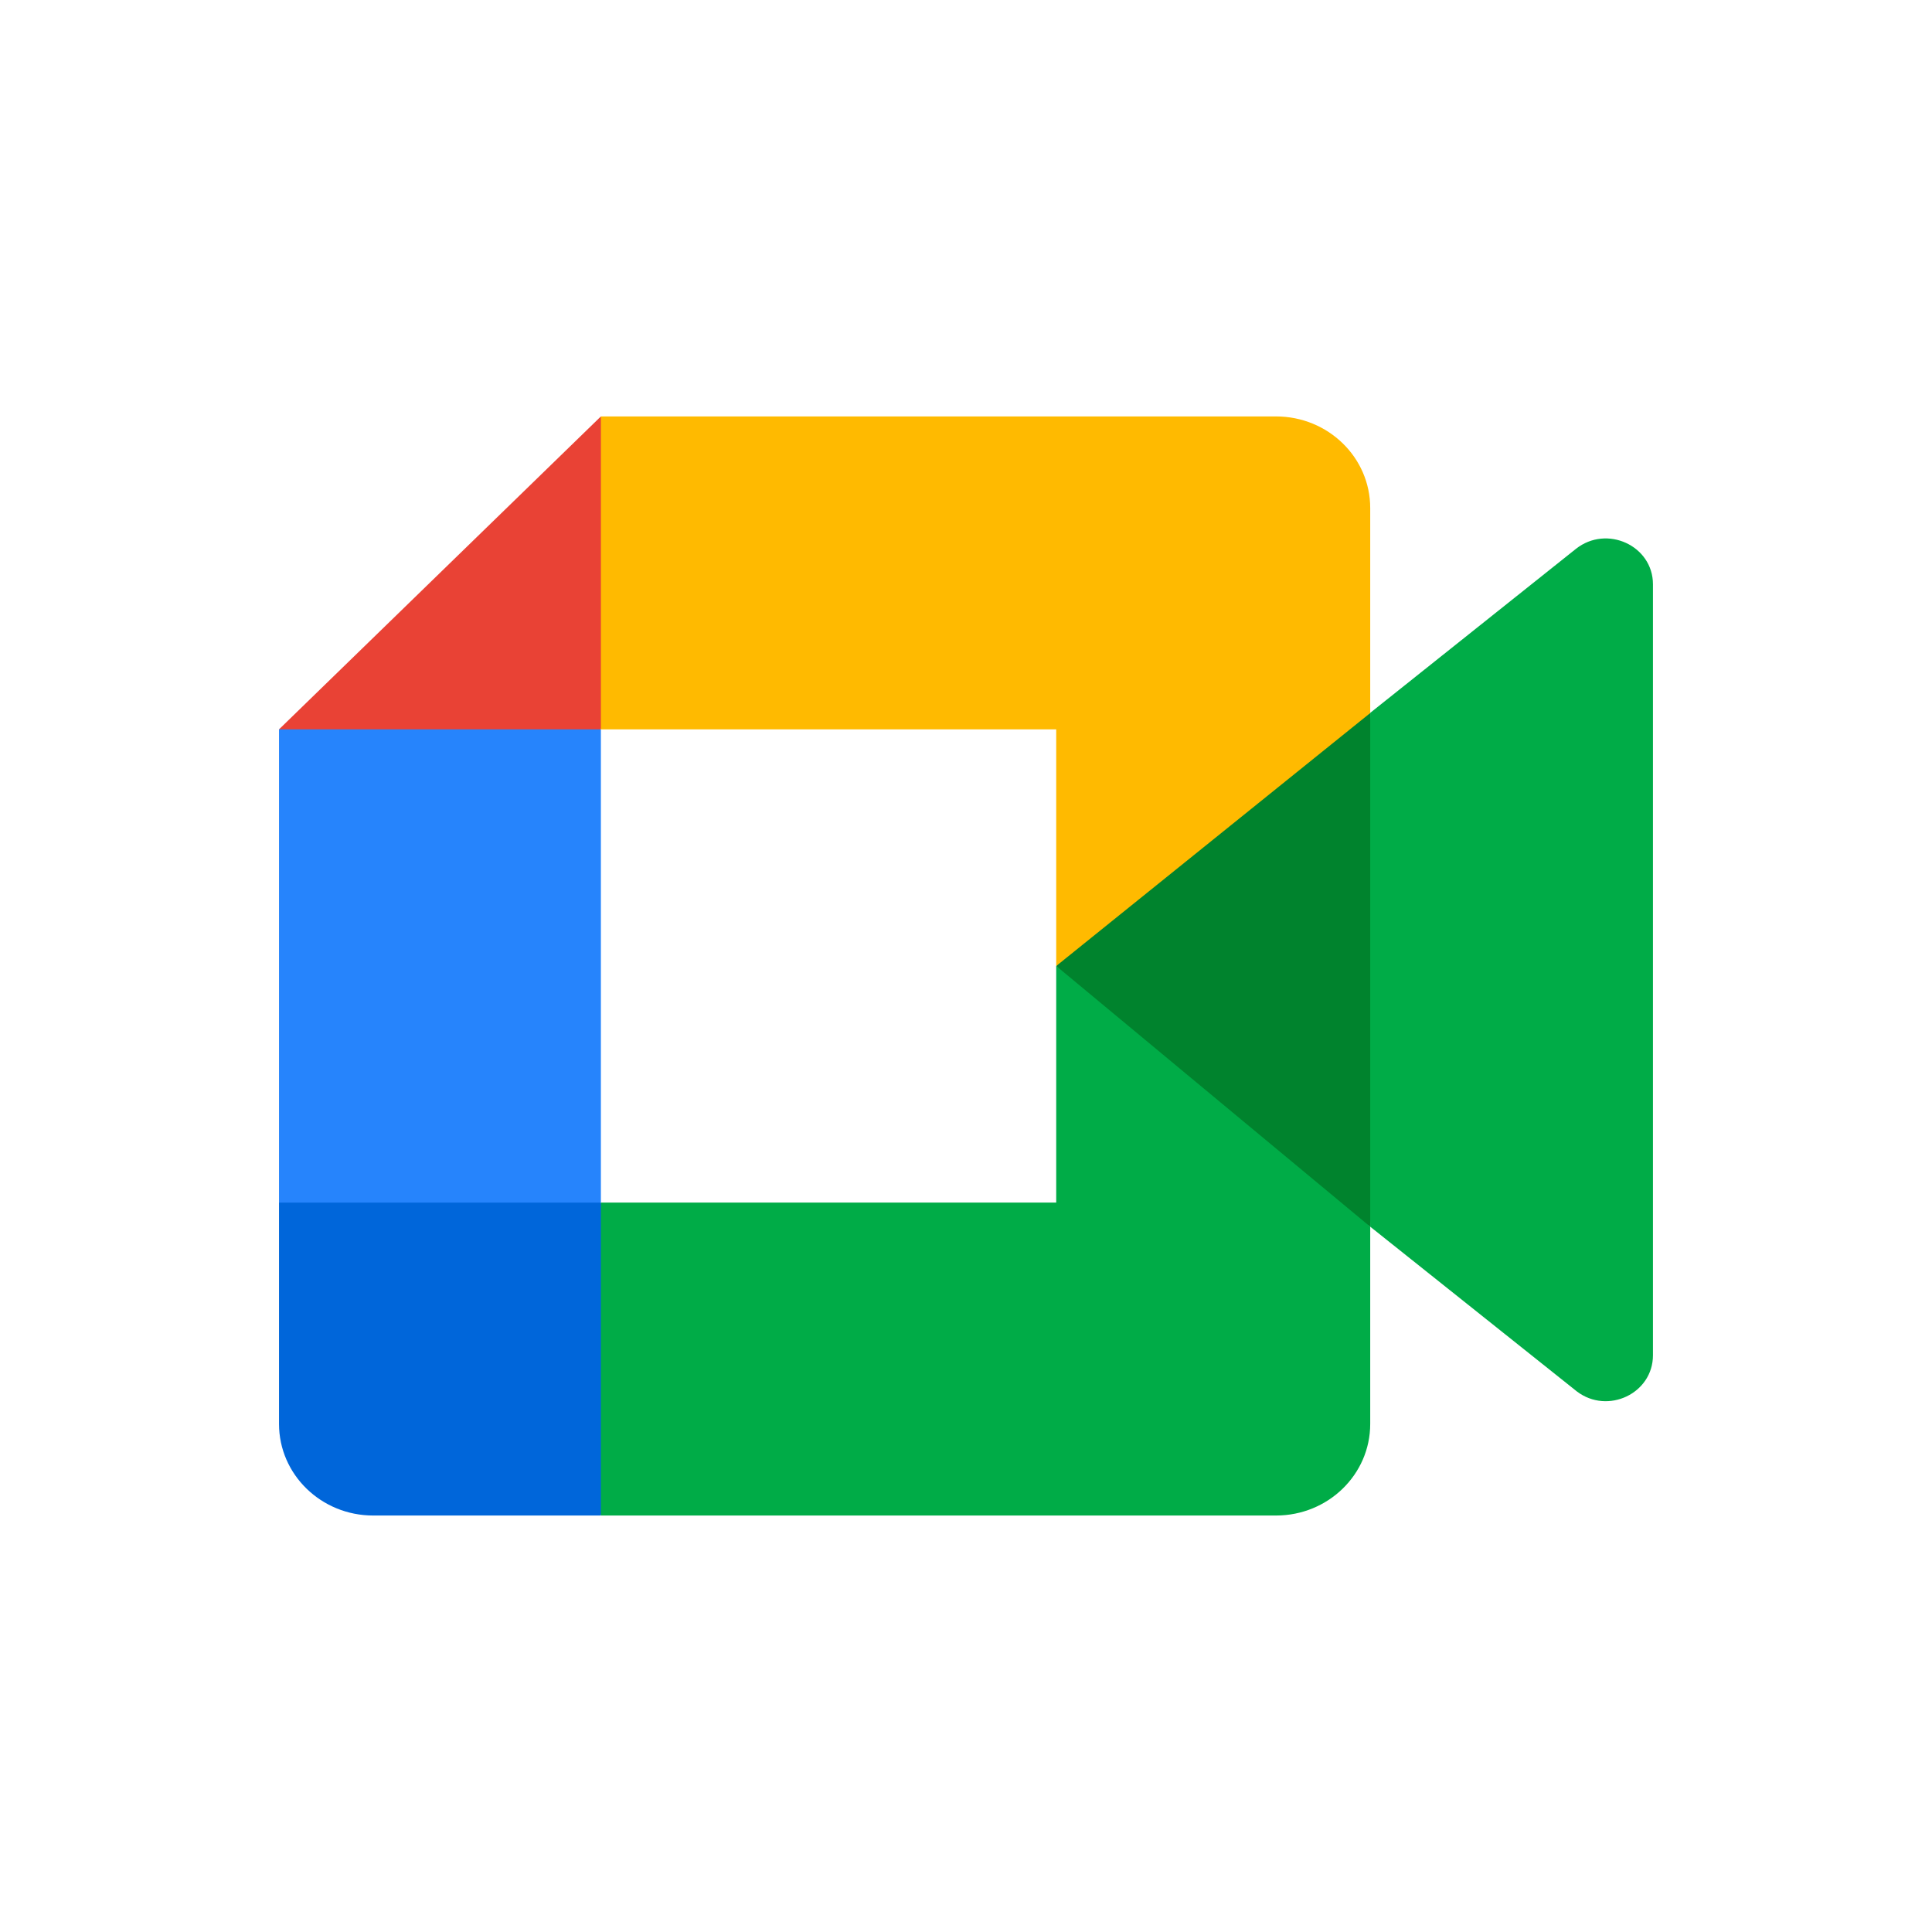
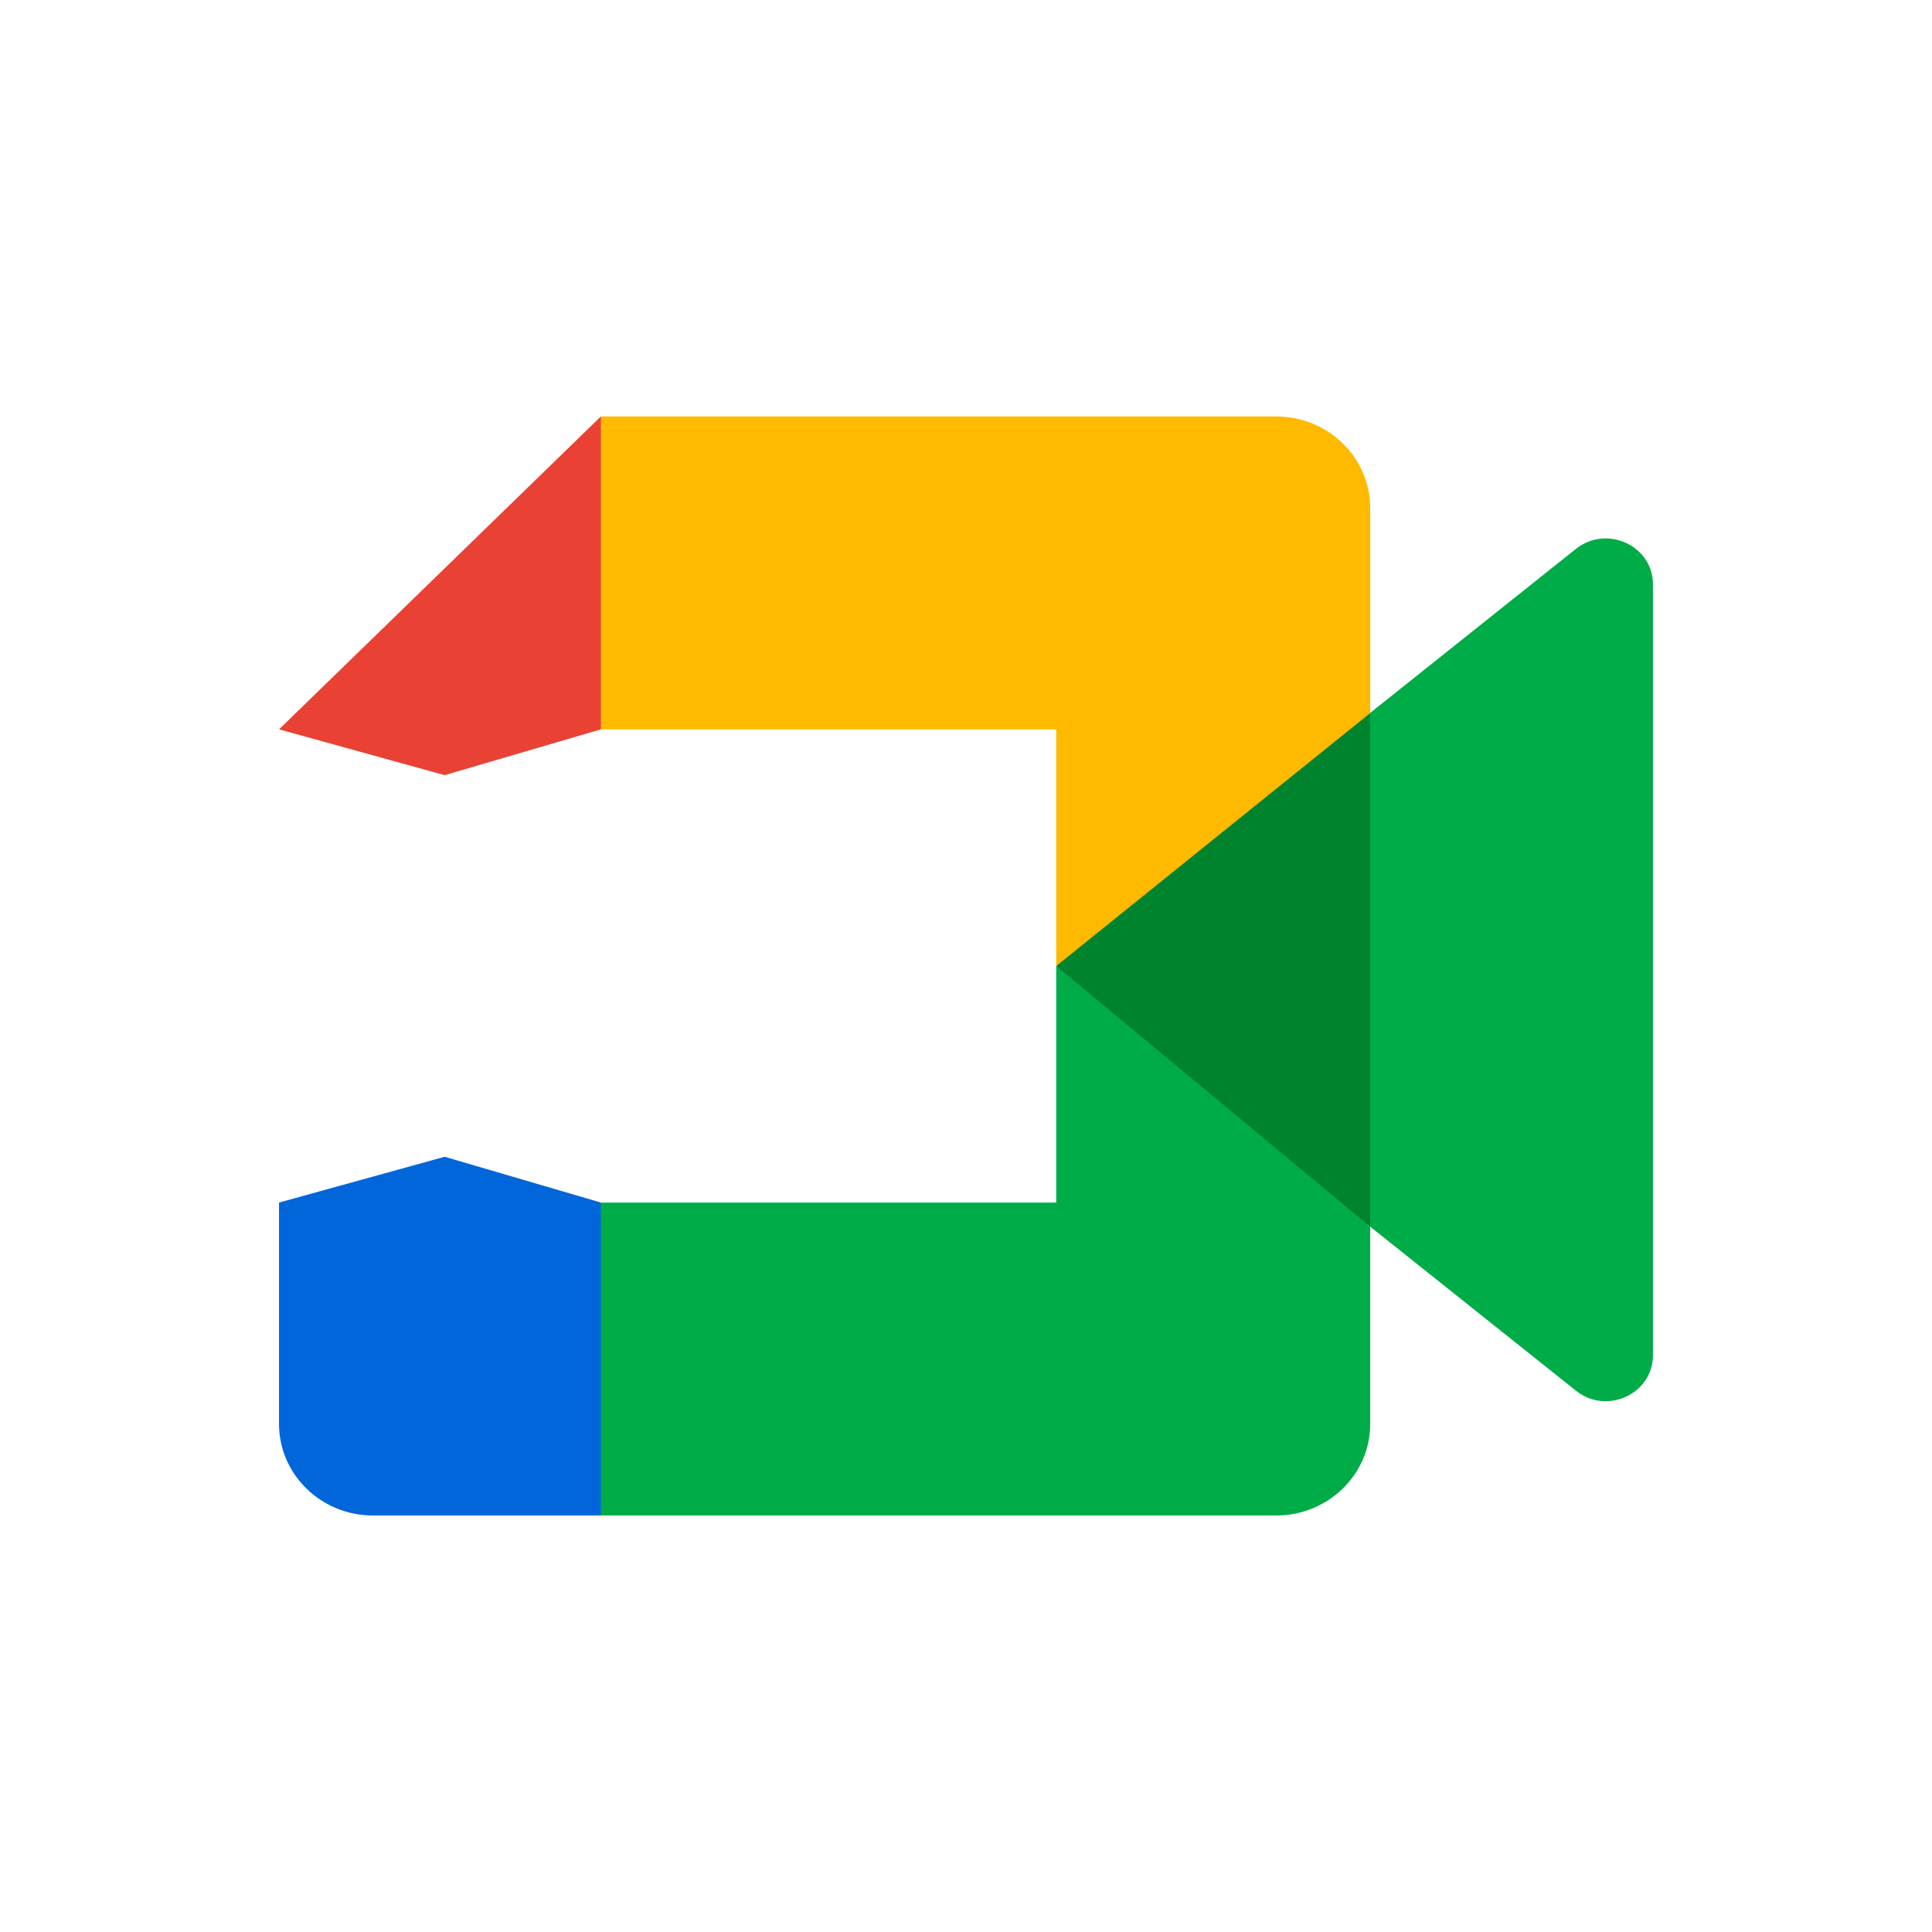
<svg xmlns="http://www.w3.org/2000/svg" width="72" height="72" viewBox="0 0 72 72" fill="none">
  <path d="M39.361 36.001L44.352 41.548L51.063 45.718L52.233 36.035L51.063 26.569L44.223 30.233L39.361 36.001Z" fill="#00832D" />
  <path d="M10.398 44.816V53.065C10.398 54.951 11.969 56.479 13.909 56.479H22.393L24.148 50.243L22.393 44.816L16.571 43.109L10.398 44.816Z" fill="#0066DA" />
  <path d="M22.393 15.519L10.398 27.181L16.571 28.888L22.393 27.181L24.119 21.828L22.393 15.519Z" fill="#E94235" />
-   <path d="M22.393 27.181H10.398V44.818H22.393V27.181Z" fill="#2684FC" />
  <path d="M58.728 20.456L51.064 26.566V45.715L58.764 51.854C59.916 52.73 61.601 51.931 61.601 50.506V21.776C61.601 20.334 59.878 19.543 58.728 20.456ZM39.362 35.999V44.817H22.394V56.479H47.553C49.493 56.479 51.064 54.952 51.064 53.066V45.715L39.362 35.999Z" fill="#00AC47" />
  <path d="M47.553 15.519H22.394V27.181H39.362V36L51.064 26.573V18.932C51.064 17.046 49.493 15.519 47.553 15.519Z" fill="#FFBA00" />
</svg>